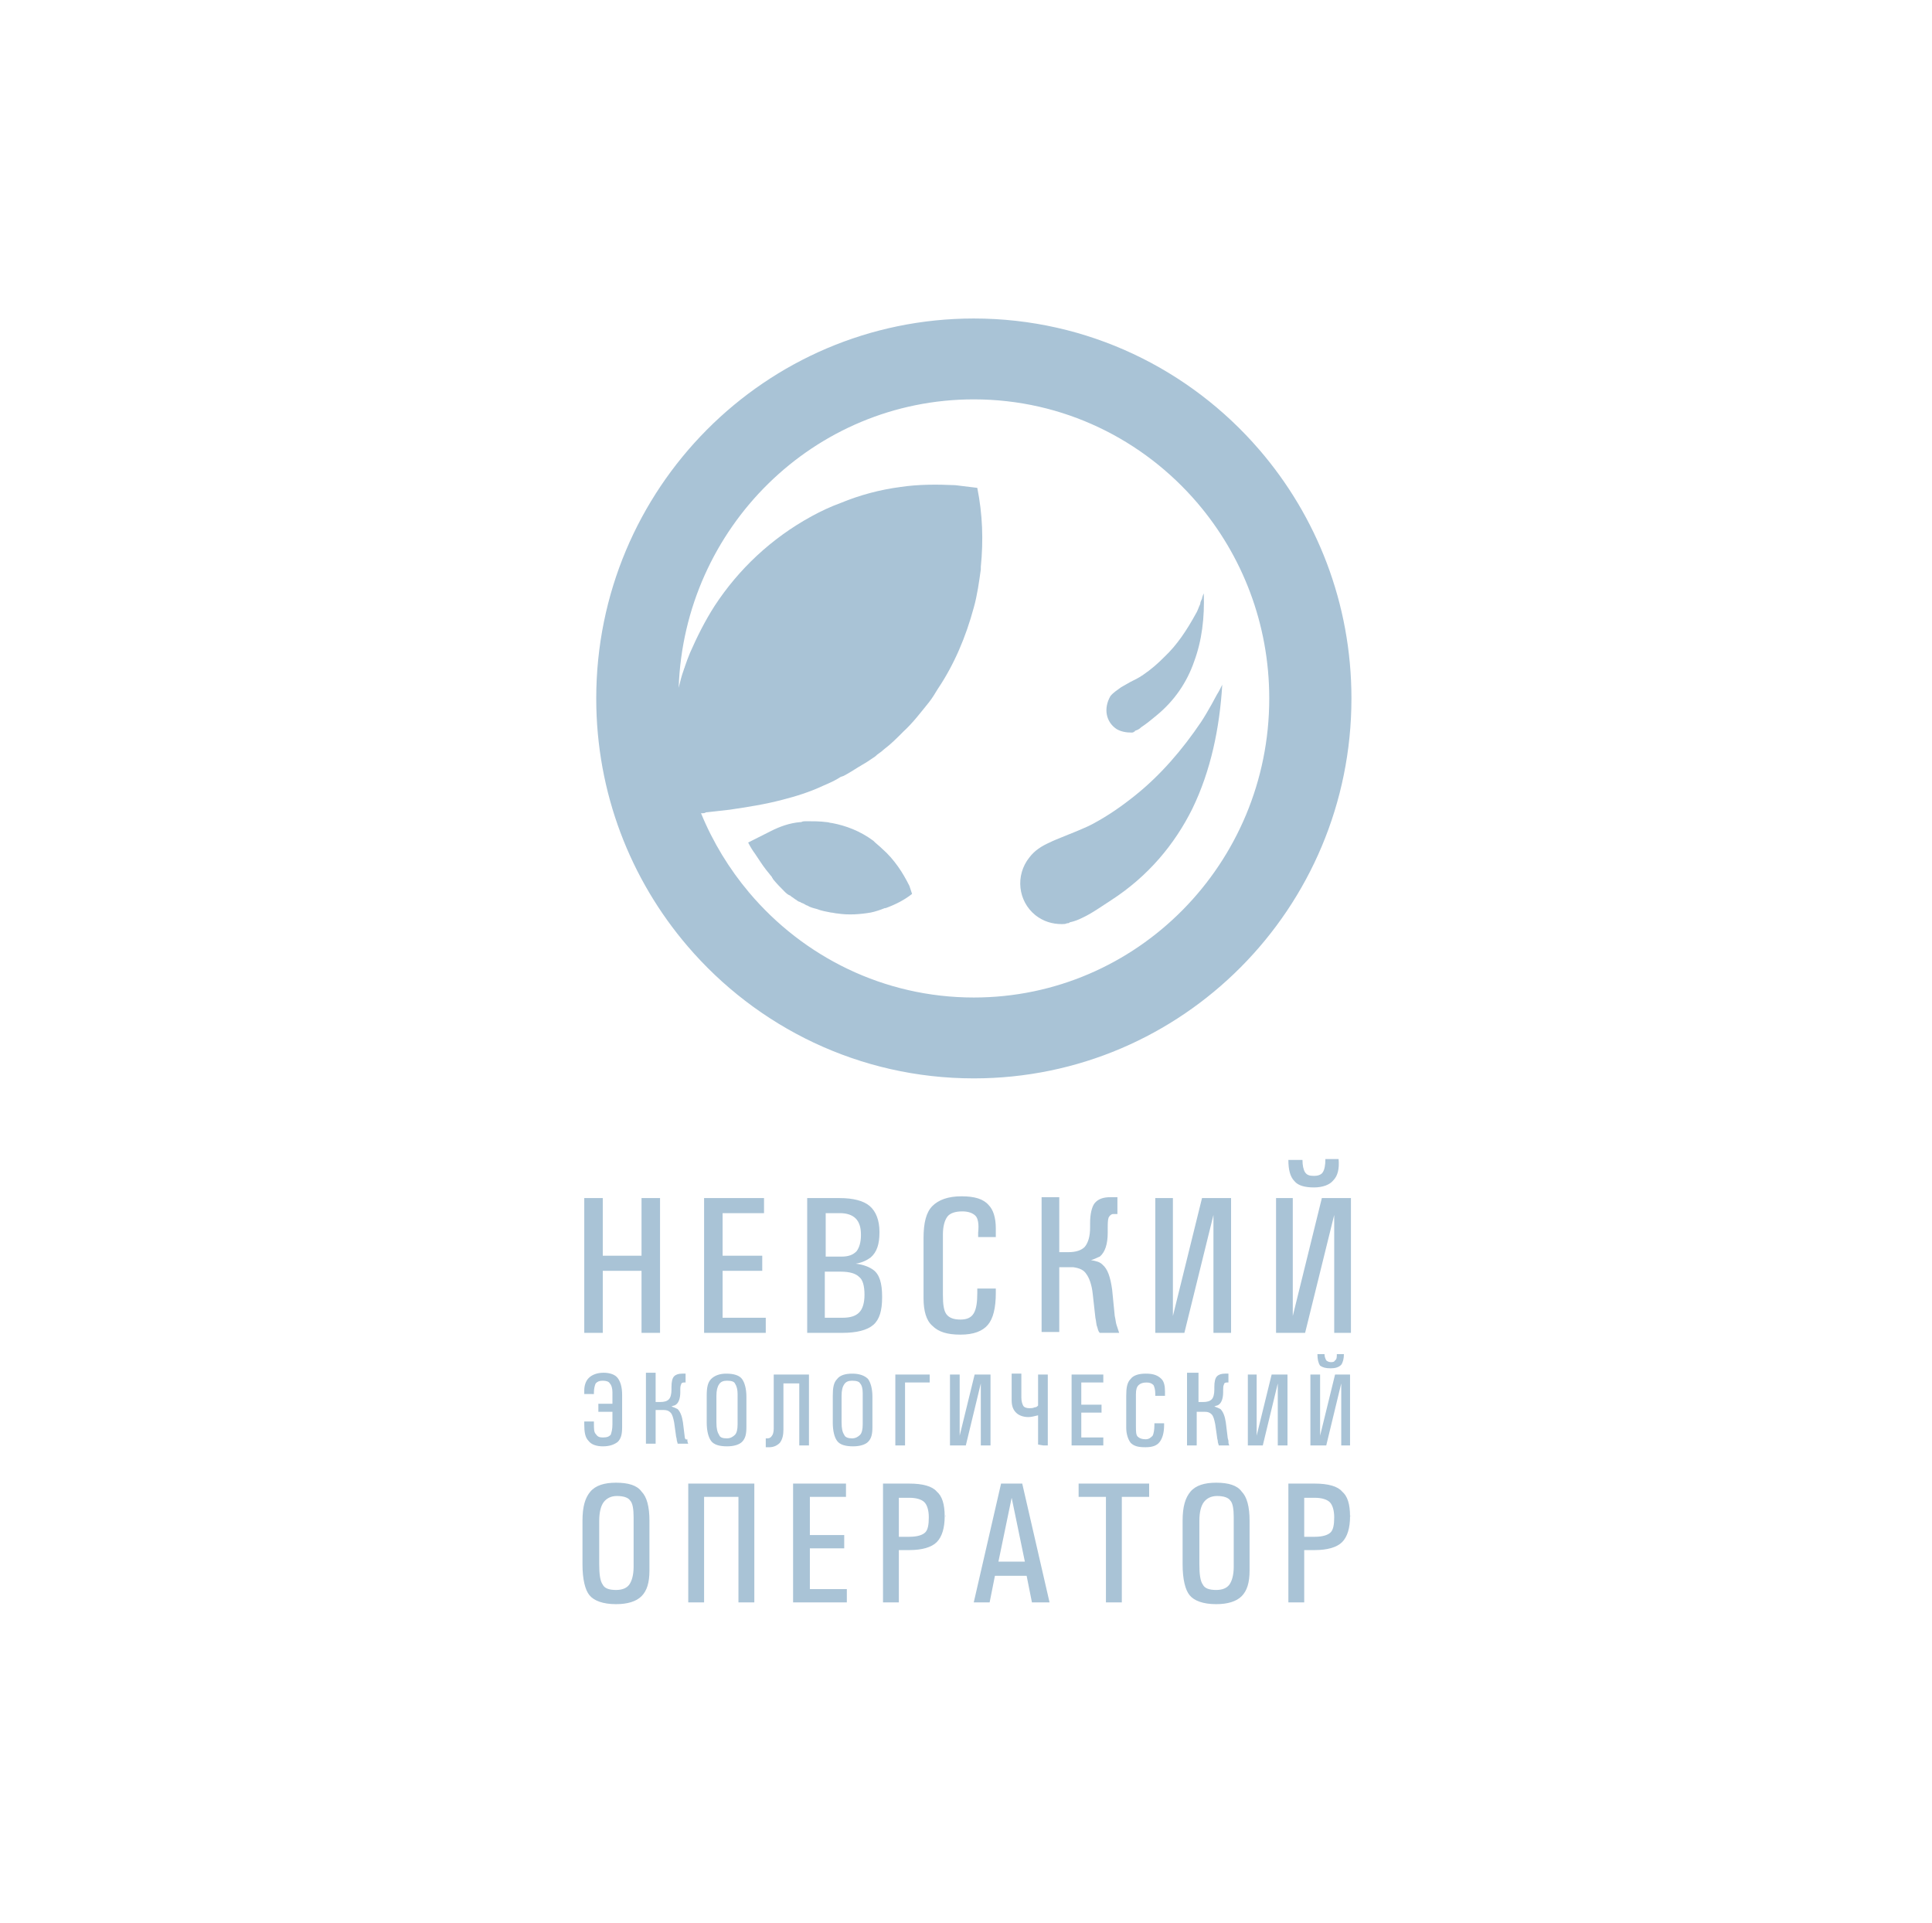
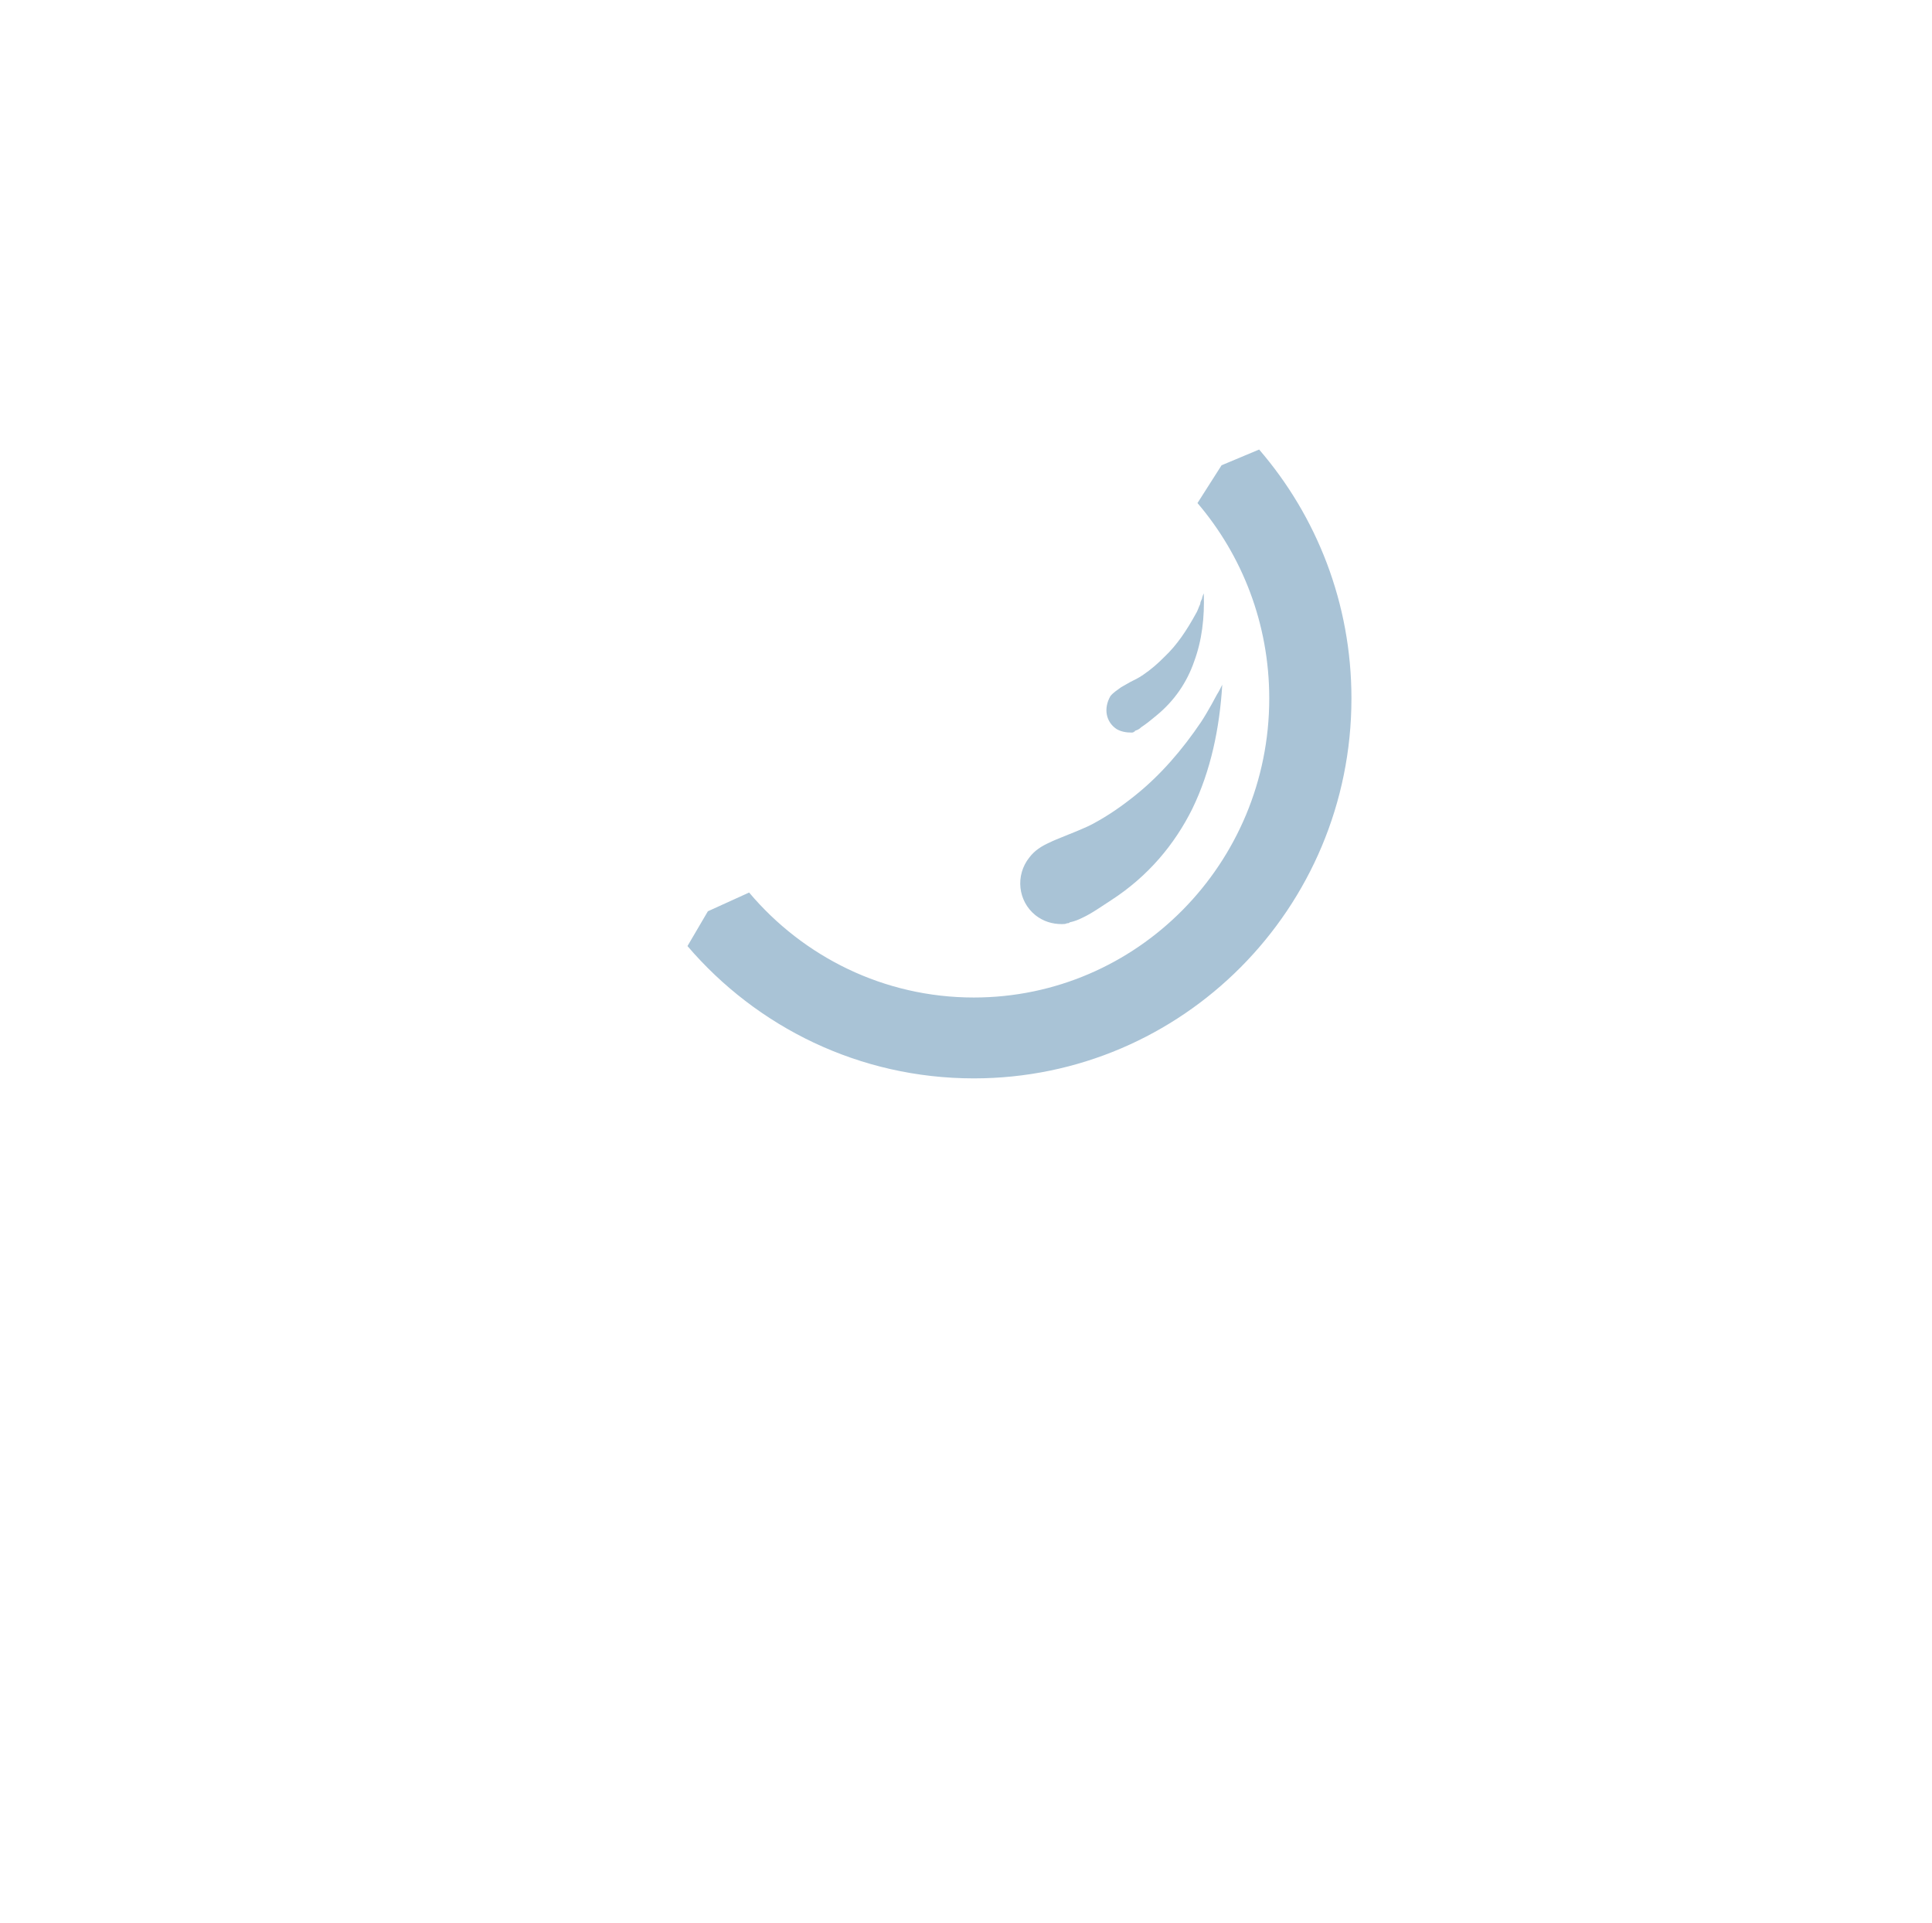
<svg xmlns="http://www.w3.org/2000/svg" width="201" height="200" viewBox="0 0 201 200" fill="none">
-   <path d="M68.669 138.647V124.628H66.743V130.622H62.711V124.628H60.785V138.647H62.711V132.192H66.743V138.647H68.669ZM136.789 154.327H134.039V166.687H135.687V161.243H136.789C138.071 161.243 139.08 160.968 139.631 160.414C140.182 159.86 140.455 158.938 140.455 157.741C140.455 156.446 140.182 155.617 139.631 155.156C139.173 154.602 138.164 154.327 136.789 154.327ZM138.437 159.399C138.164 159.674 137.613 159.86 136.789 159.86H135.687V155.803H136.789C137.52 155.803 138.071 155.985 138.349 156.264C138.622 156.539 138.807 157.093 138.807 157.83C138.807 158.57 138.715 159.124 138.437 159.399ZM140.548 157.741V157.648C140.548 157.648 140.455 157.648 140.548 157.741ZM126.521 154.234C125.327 154.234 124.41 154.509 123.86 155.156C123.313 155.803 123.035 156.725 123.035 158.202V162.719C123.035 164.289 123.313 165.393 123.771 165.947C124.229 166.501 125.146 166.869 126.521 166.869C127.711 166.869 128.628 166.594 129.178 166.04C129.729 165.486 130.003 164.657 130.003 163.366V158.202C130.003 156.725 129.729 155.71 129.178 155.156C128.72 154.509 127.803 154.234 126.521 154.234ZM128.354 162.994C128.354 163.827 128.169 164.471 127.896 164.843C127.618 165.211 127.16 165.393 126.521 165.393C125.785 165.393 125.327 165.211 125.146 164.843C124.869 164.471 124.78 163.734 124.78 162.719V158.202C124.78 157.279 124.961 156.632 125.238 156.264C125.512 155.892 125.97 155.617 126.613 155.617C127.345 155.617 127.803 155.803 127.988 156.078C128.262 156.357 128.354 157 128.354 157.83V162.994ZM112.217 155.71H115.059V166.687H116.711V155.71H119.554V154.327H112.217V155.71ZM104.148 154.327L101.306 166.687H102.958L103.509 163.92H106.809L107.36 166.687H109.193L106.351 154.327H104.148ZM103.875 162.444L105.25 155.803L106.624 162.444H103.875ZM98.375 157.741V157.648C98.375 157.648 98.282 157.648 98.375 157.741ZM94.616 154.327H91.866V166.687H93.514V161.243H94.616C95.898 161.243 96.907 160.968 97.458 160.414C98.005 159.86 98.282 158.938 98.282 157.741C98.282 156.446 98.005 155.617 97.458 155.156C97 154.602 95.991 154.327 94.616 154.327ZM96.264 159.399C95.991 159.674 95.44 159.86 94.616 159.86H93.514V155.803H94.616C95.348 155.803 95.898 155.985 96.172 156.264C96.449 156.539 96.63 157.093 96.63 157.83C96.63 158.57 96.542 159.124 96.264 159.399ZM84.256 161.061H87.83V159.678H84.256V155.71H88.014V154.327H82.511V166.687H88.103V165.304H84.256V161.061ZM71.604 166.687H73.252V155.71H76.826V166.687H78.478V154.327H71.604V166.687ZM64.086 154.234C62.892 154.234 61.975 154.509 61.424 155.156C60.873 155.803 60.6 156.725 60.6 158.202V162.719C60.6 164.289 60.873 165.393 61.332 165.947C61.79 166.501 62.711 166.869 64.086 166.869C65.276 166.869 66.192 166.594 66.743 166.04C67.294 165.486 67.567 164.657 67.567 163.366V158.202C67.567 156.725 67.294 155.71 66.743 155.156C66.285 154.509 65.368 154.234 64.086 154.234ZM65.919 162.994C65.919 163.827 65.734 164.471 65.461 164.843C65.183 165.211 64.725 165.393 64.086 165.393C63.35 165.393 62.892 165.211 62.711 164.843C62.433 164.471 62.341 163.734 62.341 162.719V158.202C62.341 157.279 62.526 156.632 62.799 156.264C63.077 155.892 63.535 155.617 64.174 155.617C64.91 155.617 65.368 155.803 65.549 156.078C65.826 156.357 65.919 157 65.919 157.83V162.994ZM138.437 142.335C138.895 142.335 139.265 142.242 139.539 141.967C139.724 141.692 139.816 141.32 139.816 140.859H139.08C139.08 141.138 139.08 141.413 138.896 141.506C138.807 141.692 138.622 141.692 138.437 141.692C138.256 141.692 138.071 141.599 137.979 141.506C137.89 141.32 137.798 141.138 137.798 140.859H137.062C137.062 141.413 137.155 141.781 137.34 142.06C137.613 142.242 137.89 142.335 138.437 142.335ZM136.33 142.982V150.359H137.979L139.539 143.905V150.359H140.455V142.982H138.896L137.34 149.344V142.982H136.33ZM132.298 142.982L130.738 149.344V142.982H129.822V150.359H131.377L132.937 143.905V150.359H133.946V142.982H132.298ZM123.494 142.982V150.359H124.503V146.857H125.327C125.697 146.857 125.878 146.946 126.063 147.132C126.244 147.318 126.336 147.686 126.428 148.147L126.613 149.437C126.613 149.623 126.702 149.805 126.702 149.991C126.702 150.084 126.794 150.266 126.794 150.359H127.896C127.803 150.177 127.803 150.084 127.803 149.898C127.803 149.805 127.711 149.623 127.711 149.437L127.53 147.961C127.438 147.318 127.253 146.857 126.979 146.578C126.794 146.485 126.613 146.396 126.336 146.303C126.521 146.21 126.702 146.21 126.794 146.117C127.072 145.935 127.253 145.474 127.253 144.827V144.641C127.253 144.366 127.253 144.18 127.345 143.998C127.345 143.905 127.438 143.811 127.623 143.811H127.803V142.889H127.438C127.072 142.889 126.794 142.982 126.613 143.164C126.428 143.35 126.336 143.718 126.336 144.273V144.548C126.336 145.013 126.244 145.381 126.063 145.563C125.878 145.749 125.604 145.842 125.146 145.842H124.688V142.796H123.498L123.494 142.982ZM119.184 142.889C118.452 142.889 117.901 143.075 117.628 143.443C117.258 143.811 117.17 144.366 117.17 145.195V148.515C117.17 149.162 117.351 149.716 117.628 150.084C117.994 150.452 118.452 150.545 119.184 150.545C119.92 150.545 120.378 150.359 120.651 149.991C120.929 149.623 121.11 149.069 121.11 148.24V148.054H120.101V148.24C120.101 148.79 120.012 149.162 119.92 149.344C119.735 149.53 119.554 149.716 119.184 149.716C118.818 149.716 118.545 149.623 118.36 149.437C118.179 149.255 118.179 148.883 118.179 148.329V145.009C118.179 144.548 118.267 144.273 118.452 144.087C118.637 143.905 118.911 143.811 119.276 143.811C119.642 143.811 119.827 143.905 120.012 144.087C120.101 144.273 120.193 144.548 120.193 145.009V145.195H121.202V144.734C121.202 144.18 121.11 143.718 120.836 143.443C120.378 142.982 119.827 142.889 119.184 142.889ZM114.786 149.53H112.494V146.946H114.601V146.117H112.494V143.811H114.786V142.982H111.485V150.359H114.786V149.53ZM108.55 150.359H109.009V142.982H107.999V146.21C107.907 146.303 107.818 146.396 107.634 146.396C107.449 146.485 107.268 146.485 107.083 146.485C106.809 146.485 106.532 146.396 106.444 146.21C106.351 146.024 106.259 145.749 106.259 145.381V142.889H105.25V145.656C105.25 146.303 105.434 146.671 105.708 146.946C105.981 147.225 106.444 147.407 106.99 147.407C107.268 147.407 107.634 147.318 107.999 147.225V150.266L108.55 150.359ZM102.041 150.359H103.05V142.982H101.398L99.842 149.344V142.982H98.833V150.359H100.481L102.041 143.905V150.359ZM93.148 150.359H94.158V143.811H96.722V142.982H93.148V150.359ZM88.654 142.889C87.922 142.889 87.371 143.075 87.098 143.443C86.728 143.811 86.64 144.366 86.64 145.195V147.961C86.64 148.883 86.82 149.53 87.098 149.898C87.371 150.266 87.922 150.452 88.746 150.452C89.482 150.452 90.029 150.266 90.306 149.991C90.672 149.623 90.764 149.162 90.764 148.422V145.288C90.764 144.459 90.579 143.811 90.306 143.443C89.94 143.075 89.389 142.889 88.654 142.889ZM89.755 148.147C89.755 148.701 89.663 149.069 89.482 149.255C89.297 149.437 89.024 149.623 88.654 149.623C88.288 149.623 87.922 149.53 87.83 149.255C87.645 148.976 87.556 148.608 87.556 147.961V145.195C87.556 144.641 87.645 144.273 87.83 143.998C88.014 143.718 88.288 143.625 88.654 143.625C89.112 143.625 89.389 143.718 89.482 143.905C89.663 144.087 89.755 144.459 89.755 144.92V148.147ZM83.154 150.359H84.163V142.982H80.497V148.608C80.497 148.976 80.404 149.255 80.312 149.344C80.219 149.53 80.038 149.623 79.853 149.623H79.668V150.545H80.038C80.497 150.545 80.862 150.359 81.136 150.084C81.413 149.716 81.506 149.255 81.506 148.701V143.905H83.154V150.359ZM73.988 143.443C73.618 143.811 73.525 144.366 73.525 145.195V147.961C73.525 148.883 73.71 149.53 73.988 149.898C74.261 150.266 74.812 150.452 75.636 150.452C76.368 150.452 76.918 150.266 77.196 149.991C77.562 149.623 77.654 149.162 77.654 148.422V145.288C77.654 144.459 77.469 143.811 77.196 143.443C76.918 143.075 76.368 142.889 75.544 142.889C74.904 142.889 74.354 143.075 73.988 143.443ZM76.738 145.013V148.147C76.738 148.701 76.645 149.069 76.46 149.255C76.279 149.437 76.002 149.623 75.636 149.623C75.178 149.623 74.904 149.53 74.812 149.255C74.627 148.976 74.534 148.608 74.534 147.961V145.195C74.534 144.641 74.627 144.273 74.812 143.998C74.993 143.718 75.27 143.625 75.636 143.625C76.094 143.625 76.368 143.718 76.46 143.905C76.645 144.18 76.738 144.548 76.738 145.013ZM71.234 149.437L71.053 147.961C70.96 147.318 70.775 146.857 70.502 146.578C70.317 146.485 70.136 146.396 69.859 146.303C70.044 146.21 70.229 146.21 70.317 146.117C70.595 145.935 70.775 145.474 70.775 144.827V144.641C70.775 144.366 70.775 144.18 70.868 143.998C70.868 143.905 70.96 143.811 71.145 143.811H71.326V142.889H70.96C70.595 142.889 70.317 142.982 70.136 143.164C69.951 143.35 69.859 143.718 69.859 144.273V144.548C69.859 145.013 69.766 145.381 69.585 145.563C69.4 145.749 69.127 145.842 68.669 145.842H68.21V142.796H67.201V150.177H68.21V146.671H69.035C69.4 146.671 69.585 146.764 69.766 146.946C69.951 147.132 70.044 147.5 70.136 147.961L70.317 149.255C70.317 149.437 70.41 149.623 70.41 149.805C70.41 149.898 70.502 150.084 70.502 150.177H71.604C71.511 149.991 71.511 149.898 71.511 149.716C71.326 149.805 71.234 149.623 71.234 149.437ZM60.785 148.147C60.785 148.976 60.873 149.53 61.243 149.898C61.517 150.266 62.068 150.452 62.711 150.452C63.442 150.452 63.901 150.266 64.267 149.991C64.632 149.623 64.725 149.162 64.725 148.422V145.102C64.725 144.273 64.544 143.718 64.267 143.35C63.993 142.982 63.442 142.796 62.799 142.796C62.16 142.796 61.609 142.982 61.243 143.35C60.966 143.625 60.785 144.087 60.785 144.641V145.009L61.79 145.013V144.827C61.79 144.459 61.883 144.087 61.975 143.905C62.16 143.718 62.341 143.625 62.711 143.625C63.077 143.625 63.35 143.718 63.442 143.905C63.627 144.087 63.716 144.459 63.716 144.827V146.024H62.252V146.857H63.716V148.147C63.716 148.701 63.627 148.976 63.535 149.255C63.35 149.437 63.169 149.53 62.711 149.53C62.341 149.53 62.16 149.437 61.975 149.162C61.79 148.976 61.79 148.608 61.79 148.054V147.868H60.785V148.147ZM137.521 124.628L134.497 136.895V124.628H132.757V138.647H135.78L138.807 126.38V138.647H140.548V124.628H137.521ZM137.613 121.951C137.432 122.23 137.062 122.319 136.696 122.319C136.238 122.319 135.965 122.23 135.78 121.951C135.599 121.676 135.506 121.215 135.506 120.661H134.039C134.039 121.676 134.22 122.412 134.678 122.873C135.048 123.334 135.78 123.52 136.696 123.52C137.613 123.52 138.349 123.245 138.715 122.78C139.173 122.319 139.354 121.583 139.265 120.568H137.89C137.89 121.215 137.798 121.676 137.613 121.951ZM126.244 126.38V138.647H128.077V124.628H125.054L122.026 136.895V124.628H120.193V138.647H123.22L126.244 126.38ZM113.041 132.56C113.318 132.928 113.592 133.668 113.684 134.59L113.962 137.077C114.05 137.446 114.05 137.818 114.142 138C114.235 138.279 114.235 138.461 114.42 138.647H116.434C116.342 138.372 116.253 138.093 116.161 137.818C116.068 137.539 116.068 137.264 115.976 136.895L115.702 134.129C115.517 132.835 115.244 132.005 114.693 131.544C114.42 131.269 114.05 131.176 113.503 131.083C113.869 130.99 114.142 130.808 114.42 130.715C114.967 130.254 115.244 129.421 115.244 128.224V127.856C115.244 127.302 115.244 126.934 115.336 126.655C115.425 126.473 115.61 126.287 115.795 126.287H116.253V124.535H115.517C114.786 124.535 114.235 124.717 113.869 125.178C113.592 125.551 113.411 126.287 113.411 127.209V127.67C113.411 128.592 113.226 129.239 112.86 129.7C112.494 130.068 111.943 130.254 111.119 130.254H110.203V124.535H108.365V138.554H110.203V131.819H111.666C112.309 131.912 112.767 132.099 113.041 132.56ZM103.601 128.685V127.763C103.601 126.655 103.324 125.826 102.865 125.365C102.315 124.717 101.398 124.442 100.023 124.442C98.648 124.442 97.639 124.81 97 125.458C96.357 126.101 96.083 127.209 96.083 128.778V135.051C96.083 136.341 96.357 137.357 97 137.911C97.639 138.554 98.556 138.833 99.931 138.833C101.306 138.833 102.226 138.461 102.773 137.818C103.324 137.171 103.601 136.062 103.601 134.497V134.036H101.675V134.497C101.675 135.419 101.583 136.155 101.306 136.616C101.032 137.077 100.574 137.264 99.931 137.264C99.199 137.264 98.741 137.077 98.463 136.709C98.19 136.341 98.097 135.694 98.097 134.679V128.41C98.097 127.577 98.282 126.934 98.556 126.566C98.833 126.194 99.384 126.012 100.116 126.012C100.759 126.012 101.217 126.194 101.491 126.473C101.764 126.748 101.856 127.395 101.764 128.224V128.685H103.601ZM89.024 131.451C89.663 131.358 90.214 131.083 90.579 130.808C91.223 130.254 91.496 129.421 91.496 128.224V128.131C91.496 126.934 91.13 126.012 90.487 125.458C89.848 124.903 88.746 124.628 87.371 124.628H83.978V138.647H87.645C89.112 138.647 90.214 138.372 90.857 137.818C91.496 137.264 91.773 136.341 91.773 134.958V134.865C91.773 133.482 91.496 132.56 90.857 132.099C90.487 131.819 89.848 131.544 89.024 131.451ZM85.904 126.194H87.371C88.103 126.194 88.654 126.38 89.024 126.748C89.389 127.116 89.57 127.67 89.57 128.41V128.499C89.57 129.239 89.389 129.793 89.112 130.161C88.746 130.529 88.288 130.715 87.556 130.715H85.904V126.194ZM89.94 134.679C89.94 135.512 89.755 136.155 89.389 136.523C89.024 136.895 88.473 137.077 87.645 137.077H85.811V132.281H87.464C88.38 132.281 89.024 132.467 89.389 132.835C89.755 133.114 89.94 133.757 89.94 134.679ZM79.668 137.077H75.178V132.192H79.302V130.622H75.178V126.194H79.487V124.628H73.252V138.647H79.668V137.077Z" fill="#A9C3D6" />
  <path d="M116.161 75.836C116.619 76.111 117.17 76.204 117.721 76.204C117.809 76.204 117.901 76.204 117.994 76.111C117.994 76.111 118.086 76.111 118.086 76.018C118.36 75.929 118.545 75.836 118.726 75.65C119.276 75.282 119.735 74.914 120.285 74.453C122.211 72.884 123.494 70.946 124.229 68.827C125.054 66.611 125.327 64.212 125.238 61.725C125.146 61.907 125.054 62.186 125.054 62.275C124.961 62.461 124.869 62.647 124.869 62.829C124.688 63.197 124.595 63.569 124.41 63.844C123.494 65.507 122.485 67.072 121.11 68.362C120.47 69.009 119.735 69.656 118.911 70.21C118.818 70.299 118.726 70.299 118.637 70.392C118.179 70.671 117.721 70.853 117.262 71.132C117.077 71.221 116.8 71.407 116.619 71.501C116.253 71.775 115.795 72.055 115.517 72.423C114.786 73.713 115.059 75.096 116.161 75.836ZM130.996 46.761C136.982 53.697 140.6 62.748 140.6 72.653C140.6 94.481 123.011 112.176 101.314 112.176C89.401 112.176 78.728 106.837 71.523 98.412L73.646 94.793L77.936 92.843C83.572 99.525 91.954 103.763 101.314 103.763C118.287 103.763 132.049 89.834 132.049 72.653C132.049 64.884 129.235 57.782 124.583 52.33L127.088 48.399L130.996 46.761ZM127.16 71.221C126.979 71.594 126.794 71.962 126.613 72.237C126.428 72.609 126.244 72.884 126.063 73.252C125.697 73.899 125.327 74.542 124.961 75.096C123.035 77.955 120.744 80.633 118.086 82.752C116.711 83.86 115.244 84.876 113.684 85.705C113.503 85.798 113.318 85.887 113.133 85.98C112.309 86.352 111.393 86.72 110.476 87.088C110.018 87.274 109.559 87.456 109.193 87.642C108.365 88.01 107.634 88.471 107.083 89.207C105.615 91.055 105.893 93.729 107.726 95.205C108.55 95.848 109.467 96.127 110.476 96.127C110.661 96.127 110.842 96.127 111.027 96.034H111.119C111.208 96.034 111.3 95.941 111.3 95.941C111.758 95.848 112.217 95.666 112.583 95.48C113.592 95.019 114.601 94.283 115.61 93.636C119.461 91.144 122.211 87.824 124.044 84.135C125.97 80.172 126.887 75.743 127.16 71.221Z" fill="#A9C3D6" />
-   <path d="M93.422 90.133C92.963 89.486 92.413 88.839 91.773 88.285C91.496 88.01 91.13 87.735 90.857 87.456C89.482 86.441 88.014 85.887 86.547 85.612C86.362 85.612 86.181 85.519 85.996 85.519C85.265 85.425 84.621 85.425 83.886 85.425C83.705 85.425 83.52 85.425 83.339 85.519H83.246C82.145 85.612 81.136 85.98 80.219 86.441C80.038 86.534 77.835 87.642 77.835 87.642C78.02 88.01 78.293 88.471 78.571 88.839C78.752 89.118 78.937 89.393 79.122 89.668C79.487 90.222 79.853 90.683 80.312 91.237C80.312 91.33 80.404 91.33 80.404 91.424C80.77 91.885 81.228 92.346 81.594 92.714C81.779 92.9 81.964 93.082 82.237 93.175L82.33 93.268C82.511 93.361 82.696 93.543 82.881 93.636C82.969 93.729 83.154 93.822 83.246 93.822C83.339 93.915 83.427 93.915 83.612 94.004C83.797 94.097 83.89 94.19 83.978 94.19C84.256 94.372 84.621 94.465 84.987 94.558C85.446 94.744 85.996 94.837 86.455 94.926C86.64 94.926 86.913 95.019 87.098 95.019C88.288 95.205 89.482 95.112 90.579 94.926C91.038 94.837 91.589 94.651 92.047 94.465H92.139C93.148 94.097 94.065 93.636 94.889 92.989C94.797 92.714 94.708 92.439 94.616 92.159C94.246 91.423 93.88 90.776 93.422 90.133ZM101.314 33.131C113.17 33.131 123.795 38.413 130.996 46.761L124.583 52.33C118.947 45.725 110.613 41.543 101.314 41.543C84.71 41.543 71.181 54.878 70.607 71.545C70.755 70.922 70.92 70.259 71.145 69.656C71.145 69.563 71.238 69.47 71.238 69.377C71.419 68.827 71.604 68.366 71.789 67.905C72.52 66.243 73.344 64.585 74.354 63.015C76.83 59.234 80.223 56.006 84.441 53.701C85.45 53.147 86.455 52.686 87.464 52.318C89.482 51.484 91.589 50.93 93.699 50.655C95.532 50.38 97.458 50.38 99.384 50.469C100.116 50.562 100.944 50.655 101.675 50.748C102.226 53.515 102.319 56.188 102.041 58.959C102.041 59.048 102.041 59.141 102.041 59.234C101.86 60.524 101.675 61.907 101.31 63.201C100.485 66.243 99.291 69.102 97.551 71.686C97.273 72.148 97 72.609 96.634 73.07C95.81 74.085 94.982 75.189 93.973 76.111C93.333 76.758 92.69 77.405 91.959 77.955C91.681 78.234 91.315 78.416 91.042 78.696C90.764 78.878 90.491 79.064 90.214 79.25C89.94 79.432 89.574 79.618 89.297 79.8C88.839 80.079 88.288 80.447 87.741 80.722L87.464 80.815C86.913 81.183 86.274 81.462 85.63 81.737C84.256 82.384 82.788 82.845 81.321 83.213C79.58 83.674 77.747 83.953 75.913 84.228C75.089 84.321 74.261 84.414 73.437 84.503C73.344 84.596 73.163 84.596 72.979 84.596L72.93 84.588C74.169 87.609 75.869 90.392 77.936 92.843L71.523 98.412C65.605 91.492 62.031 82.493 62.031 72.653C62.031 50.825 79.62 33.131 101.314 33.131Z" fill="#A9C3D6" />
</svg>